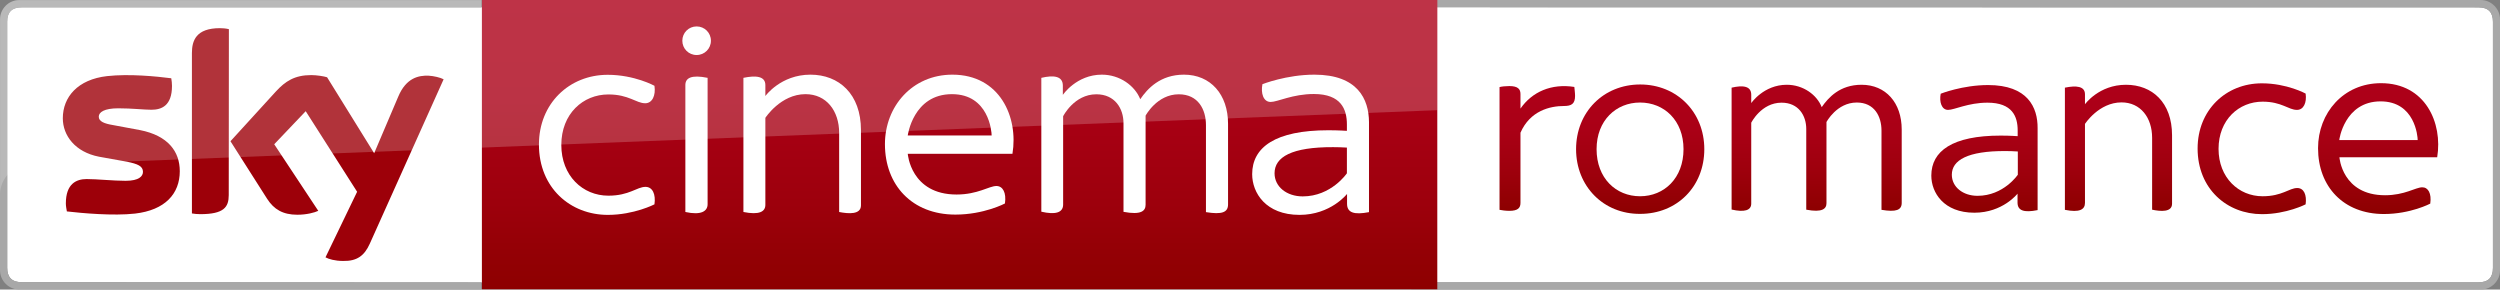
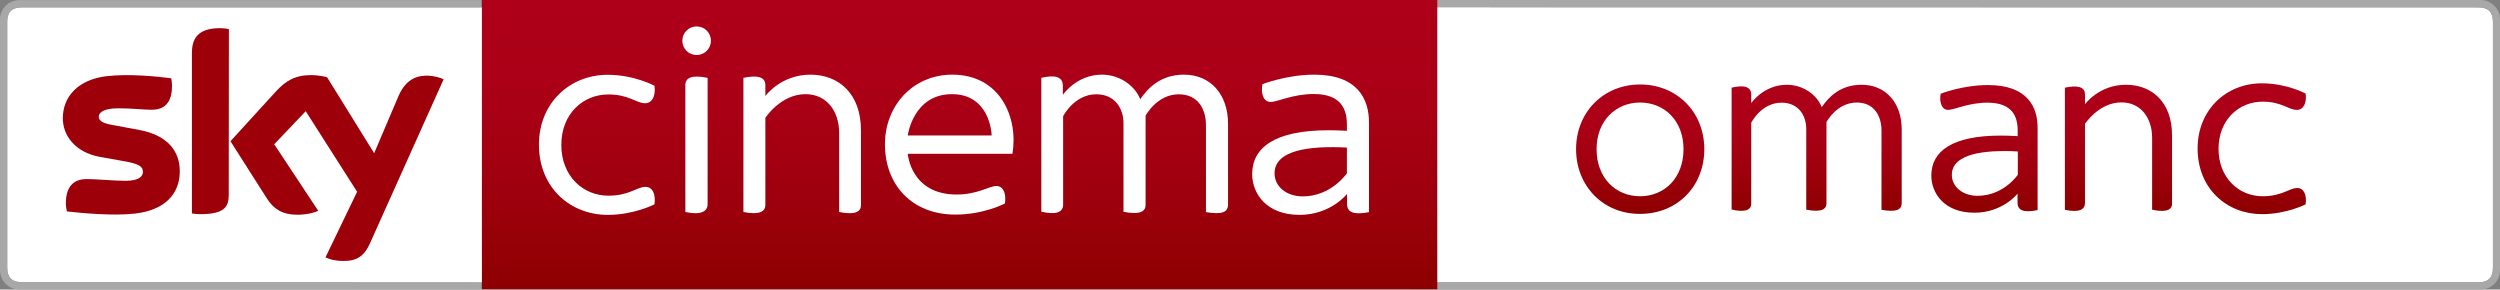
<svg xmlns="http://www.w3.org/2000/svg" enable-background="new 0 0 1731.2 200.5" version="1.1" viewBox="0 0 1731.2 200.5" xml:space="preserve">
  <rect x="0" y="0" width="1731.2" height="200.5" fill="#808080" stroke="none" />
  <style type="text/css">
	.st0{fill:#FFFFFF;}
	.st1{opacity:0.949;fill:#A9A9A9;enable-background:new    ;}
	.st2{fill:url(#h);}
	.st3{fill:url(#g);}
	.st4{fill:url(#f);}
	.st5{fill:url(#e);}
	.st6{fill:url(#d);}
	.st7{fill:url(#c);}
	.st8{fill:url(#b);}
	.st9{fill:url(#a);}
	.st10{fill:#9D0009;}
	.st11{opacity:0.2;fill:#FFFFFF;enable-background:new    ;}
</style>
  <path class="st0" d="m1716.3 195.5c6.9 0 10-3.4 10-10v-170.4c0-6.5-3.1-10-10-10l-739.2-0.1 0.1 190.5h739.1z" />
  <path class="st1" d="m1716.3 5.1c6.9 0 10 3.5 10 10v170.4c0 6.6-3.1 10-10 10h-739.1v5h740.8c7.4 0 13.2-6.2 13.2-13.2v-173.9c0-7.3-6-13.4-13.4-13.4h-740.7v5l739.2 0.1z" />
  <linearGradient id="h" x1="1064.6" x2="1064.6" y1="142.31" y2="55.98" gradientTransform="matrix(1 0 0 -1 0 202)" gradientUnits="userSpaceOnUse">
    <stop stop-color="#AE0019" offset="0" />
    <stop stop-color="#AA0016" offset=".345" />
    <stop stop-color="#9D000C" offset=".702" />
    <stop stop-color="#8D0000" offset="1" />
  </linearGradient>
-   <path class="st2" d="m1090.7 66.4c0 5.5-2.5 7-7.6 7-9.7 0-23.5 3.2-30.2 18.5v48.6c0 3.5-1.8 5.5-7.7 5.5-2.5 0-5.4-0.4-6.8-0.7v-85c1.5-0.4 4.2-0.7 6.8-0.7 5.9 0 7.7 2.1 7.7 5.5v10.1c8-11.6 21.4-17.5 37.3-15 0.1 1.5 0.5 3.9 0.5 6.2" />
  <linearGradient id="g" x1="1135.8" x2="1135.8" y1="143.43" y2="53.819" gradientTransform="matrix(1 0 0 -1 0 202)" gradientUnits="userSpaceOnUse">
    <stop stop-color="#AE0019" offset="0" />
    <stop stop-color="#AA0016" offset=".345" />
    <stop stop-color="#9D000C" offset=".702" />
    <stop stop-color="#8D0000" offset="1" />
  </linearGradient>
  <path class="st3" d="m1091.4 103.3c0-25.6 18.9-44.8 44.4-44.8 25.4 0 44.4 19.1 44.4 44.8 0 25.9-18.9 44.8-44.4 44.8-25.3 0.2-44.4-19-44.4-44.8m74.4 0c0-19.9-13.4-32.3-30.1-32.3-16.6 0-30.1 12.4-30.1 32.3 0 20.1 13.4 32.6 30.1 32.6 16.8 0 30.1-12.6 30.1-32.6" />
  <linearGradient id="f" x1="1258" x2="1258" y1="143.31" y2="55.998" gradientTransform="matrix(1 0 0 -1 0 202)" gradientUnits="userSpaceOnUse">
    <stop stop-color="#AE0019" offset="0" />
    <stop stop-color="#AA0016" offset=".345" />
    <stop stop-color="#9D000C" offset=".702" />
    <stop stop-color="#8D0000" offset="1" />
  </linearGradient>
  <path class="st4" d="m1199.1 145.1v-84.4c7.8-1.8 13.6-1.2 13.6 4.9v5.8s8.6-12.7 24.6-12.7c11.4 0 20.9 7 24.2 15.5 4.6-6.6 12.5-15.5 27.6-15.5 16.7 0 27.8 12.4 27.8 31v50.8c0 5-3.9 6.5-14 4.8v-54.9c0-9.8-4.9-19.4-17.1-19.4-13.9 0-21 13.5-21 13.5v56.2c0 3.9-2.9 6.6-14 4.5v-55.9c0-9.2-5.3-18.2-17.1-18.2-14.1 0-21 13.9-21 13.9v55.9c0.1 4.9-4.9 6.2-13.6 4.2z" />
  <linearGradient id="e" x1="1374.2" x2="1374.2" y1="143.1" y2="54.704" gradientTransform="matrix(1 0 0 -1 0 202)" gradientUnits="userSpaceOnUse">
    <stop stop-color="#AE0019" offset="0" />
    <stop stop-color="#AA0016" offset=".345" />
    <stop stop-color="#9D000C" offset=".702" />
    <stop stop-color="#8D0000" offset="1" />
  </linearGradient>
  <path class="st5" d="m1388.7 104.6c2.8 0 5.5 0.1 8.6 0.3v16.1s-9.8 14.6-27.9 14.6c-10.1 0-17.8-6.1-17.8-14.6 0-10.1 11-16.5 37.1-16.4zm-12-45.7c-17.7 0-32.8 6-32.8 6-1.1 5.6 0.6 11.2 5.1 11.2 4.4 0 13.9-5 27.3-5 17.3 0 20.9 9.7 20.9 19.2v4s-5.1-0.4-11.8-0.4c-33.4 0-48 10.7-48 27.7 0 11.8 8.6 25.7 29.8 25.7 19.7 0 29.9-13.2 29.9-13.2v6.2c0 5.6 4.5 7.1 13.9 5.2v-56.8c0.1-14.3-6.8-29.8-34.3-29.8z" />
  <linearGradient id="d" x1="1467" x2="1467" y1="143.3" y2="55.927" gradientTransform="matrix(1 0 0 -1 0 202)" gradientUnits="userSpaceOnUse">
    <stop stop-color="#AE0019" offset="0" />
    <stop stop-color="#AA0016" offset=".345" />
    <stop stop-color="#9D000C" offset=".702" />
    <stop stop-color="#8D0000" offset="1" />
  </linearGradient>
  <path class="st6" d="m1429.9 145.3v-84.6c7.8-1.6 13.9-1.1 13.9 4.6v6.9s9.6-13.5 28.4-13.5c18.1 0 31.9 12.2 31.9 35v47.4c0 5.9-7.7 5.4-13.8 4.1v-49.8c0-13.9-8-24.5-21.2-24.5-15.7 0-25.3 14.9-25.3 14.9v54.7c0 4.7-3.9 6.8-13.9 4.8z" />
  <linearGradient id="c" x1="1559.3" x2="1559.3" y1="144.38" y2="53.819" gradientTransform="matrix(1 0 0 -1 0 202)" gradientUnits="userSpaceOnUse">
    <stop stop-color="#AE0019" offset="0" />
    <stop stop-color="#AA0016" offset=".345" />
    <stop stop-color="#9D000C" offset=".702" />
    <stop stop-color="#8D0000" offset="1" />
  </linearGradient>
  <path class="st7" d="m1521.8 102.8c0-26.5 19.5-45.1 44.5-45.1 17.4 0 30.3 7.1 30.3 7.1 0.9 6.3-1.4 11.3-6 11.3-5.9 0-10.5-5.7-23.8-5.7-16.4 0-30.5 12.5-30.5 32.7 0 19.9 13.9 32.8 30.5 32.8 13.6 0 18.4-5.7 24-5.7 4.6 0 6.7 4.7 5.8 11.3 0 0-13.2 6.8-30.2 6.8-24.2 0-44.6-17.5-44.6-45.5z" />
  <linearGradient id="b" x1="1646.8" x2="1646.8" y1="144.38" y2="53.819" gradientTransform="matrix(1 0 0 -1 0 202)" gradientUnits="userSpaceOnUse">
    <stop stop-color="#AE0019" offset="0" />
    <stop stop-color="#AA0016" offset=".345" />
    <stop stop-color="#9D000C" offset=".702" />
    <stop stop-color="#8D0000" offset="1" />
  </linearGradient>
-   <path class="st8" d="m1648.5 70.2c23.8 0 25.7 24.2 25.7 26.8h-54.3c-0.1 0 3.5-26.8 28.6-26.8zm0.3-12.6c-26.1 0-43.6 20.7-43.6 45 0 26.6 17.6 45.6 45.6 45.6 18.5 0 32.1-7.2 32.1-7.2 1-7-1.4-11.3-5.5-11.3-4.7 0-12.1 5.5-25.8 5.5-29.8 0-31.6-26.3-31.6-26.3h67.7c3.9-23.8-8.2-51.3-38.9-51.3z" />
  <path class="st0" d="M361.3,195.6L361.2,5.1H15C8.1,5.1,5,8.5,5,15v170.4c0,6.5,3.1,10,10,10L361.3,195.6" />
  <linearGradient id="a" x1="664.49" x2="664.49" y1="4980" y2="5180.3" gradientTransform="translate(0 -4980)" gradientUnits="userSpaceOnUse">
    <stop stop-color="#AE0019" offset="0" />
    <stop stop-color="#AA0016" offset=".345" />
    <stop stop-color="#9D000C" offset=".702" />
    <stop stop-color="#8D0000" offset="1" />
  </linearGradient>
  <path class="st9" d="M333.7,0h661.6v200.3H333.7V0z" />
-   <path class="st0" d="m373.2 100.1c0-28.3 20.9-48.3 47.6-48.3 18.6 0 32.4 7.6 32.4 7.6 1 6.7-1.5 12.1-6.4 12.1-6.3 0-11.3-6.1-25.5-6.1-17.6 0-32.6 13.4-32.6 35 0 21.3 14.8 35.1 32.6 35.1 14.5 0 19.7-6.1 25.7-6.1 4.9 0 7.2 5.1 6.2 12.1 0 0-14.1 7.3-32.3 7.3-25.9 0-47.7-18.7-47.7-48.7z" />
+   <path class="st0" d="m373.2 100.1c0-28.3 20.9-48.3 47.6-48.3 18.6 0 32.4 7.6 32.4 7.6 1 6.7-1.5 12.1-6.4 12.1-6.3 0-11.3-6.1-25.5-6.1-17.6 0-32.6 13.4-32.6 35 0 21.3 14.8 35.1 32.6 35.1 14.5 0 19.7-6.1 25.7-6.1 4.9 0 7.2 5.1 6.2 12.1 0 0-14.1 7.3-32.3 7.3-25.9 0-47.7-18.7-47.7-48.7" />
  <path class="st0" d="m474.6 146.8c10.9 2.4 15.4-0.5 15.4-5.4v-87.5c-11.3-2.3-15.4 0.1-15.4 5v87.9zm17.7-118.6c0 5.5-4.4 9.9-9.9 9.9s-9.9-4.4-9.9-9.9 4.4-9.9 9.9-9.9 9.9 4.4 9.9 9.9" />
  <path class="st0" d="m514.8 146.8v-92.9c8.6-1.8 15.2-1.2 15.2 5v7.6s10.6-14.8 31.2-14.8c19.8 0 35 13.4 35 38.4v52.1c0 6.5-8.5 5.9-15.1 4.6v-54.7c0-15.3-8.8-26.9-23.3-26.9-17.2 0-27.8 16.4-27.8 16.4v60.1c0.1 4.9-4.2 7.3-15.2 5.1z" />
  <path class="st0" d="m659.2 65.2c25.5 0 27.5 25.9 27.5 28.6h-58.1s3.7-28.6 30.6-28.6zm0.3-13.5c-27.9 0-46.7 22.1-46.7 48.1 0 28.4 18.8 48.8 48.8 48.8 19.8 0 34.3-7.7 34.3-7.7 1.1-7.5-1.5-12.1-5.9-12.1-5.1 0-12.9 5.9-27.6 5.9-31.8 0-33.8-28.2-33.8-28.2h72.5c4.2-25.4-8.7-54.8-41.6-54.8z" />
  <path class="st0" d="m721.1 146.6v-92.7c8.5-2 14.9-1.3 14.9 5.4v6.4s9.4-14 27-14c12.5 0 22.9 7.7 26.6 17 5-7.3 13.8-17 30.3-17 18.4 0 30.5 13.7 30.5 34v55.9c0 5.5-4.3 7.1-15.3 5.3v-60.3c0-10.8-5.4-21.3-18.8-21.3-15.2 0-23 14.8-23 14.8v61.7c0 4.3-3.1 7.2-15.3 4.9v-61.4c0-10.1-5.9-20-18.8-20-15.4 0-23 15.2-23 15.2v61.3c-0.1 5.6-5.6 7-15.1 4.8z" />
  <path class="st0" d="m923.2 101.9c3 0 6.1 0.1 9.5 0.3v17.8s-10.8 16-30.6 16c-11.1 0-19.5-6.7-19.5-16 0-11.3 11.9-18.2 40.6-18.1zm-13-50.2c-19.4 0-36 6.6-36 6.6-1.2 6.2 0.6 12.3 5.7 12.3 4.8 0 15.2-5.5 29.9-5.5 19 0 22.9 10.7 22.9 21.1v4.4s-5.6-0.4-12.9-0.4c-36.7 0-52.7 11.8-52.7 30.4 0 12.9 9.4 28.2 32.8 28.2 21.6 0 32.9-14.5 32.9-14.5v6.8c0 6.2 4.9 7.8 15.2 5.8v-62.4c-0.1-15.8-7.8-32.8-37.8-32.8z" />
  <path class="st1" d="m15 195.4c-6.9 0-10-3.5-10-10v-170.3c0-6.6 3.1-10 10-10h318.3v-5h-320.1c-7.4 0-13.2 6.2-13.2 13.2v173.8c0 7.3 6 13.4 13.4 13.4h320v-5l-318.4-0.1z" />
  <path class="st10" d="m225.4 178.2c2.2 1.2 6.5 2.5 12.2 2.5 9.5 0.2 14.7-3.5 18.5-12l51.1-113.8c-2.2-1.2-6.8-2.3-10.5-2.5-6.5-0.2-15.4 1.2-21 14.7l-16.6 39-32.6-52.6c-2.2-0.7-7.2-1.5-11-1.5-11.4 0-17.9 4.2-24.5 11.4l-31.4 34.4 25.4 39.9c4.7 7.3 10.9 11 20.9 11 6.5 0 12-1.5 14.5-2.7l-30.5-46.1 21.8-22.9 35.6 55.8-21.9 45.4zm-67-43.1c0 8.3-3.3 13.2-19.7 13.2-2.2 0-4-0.2-5.8-0.5v-111.1c0-8.5 2.8-17.2 19.4-17.2 2 0 4.2 0.2 6.2 0.7l-0.1 114.9zm-33.9-16.6c0 15.7-10.2 27-31 29.4-15 1.7-36.9-0.3-47.2-1.5-0.3-1.7-0.7-3.8-0.7-5.5 0-13.7 7.3-16.9 14.4-16.9 7.2 0 18.5 1.2 27 1.2 9.3 0 12-3.2 12-6.2 0-4-3.7-5.5-11-7l-19.5-3.5c-16.4-3.2-25-14.6-25-26.6 0-14.7 10.3-26.9 30.7-29.2 15.4-1.7 34.2 0.2 44.4 1.5 0.3 1.8 0.5 3.5 0.5 5.3 0 13.7-7.2 16.5-14.2 16.5-5.3 0-13.5-1-23-1-9.7 0-13.5 2.7-13.5 5.8 0 3.3 3.8 4.8 9.8 5.8l18.8 3.5c19.3 3.8 27.5 14.8 27.5 28.4" />
-   <path class="st11" d="M995.3,0H13.4C6.1,0,0.1,6,0.1,13.4v121c0-10.7,8.5-19.6,19.2-19.9l976-38.2V0z" />
</svg>